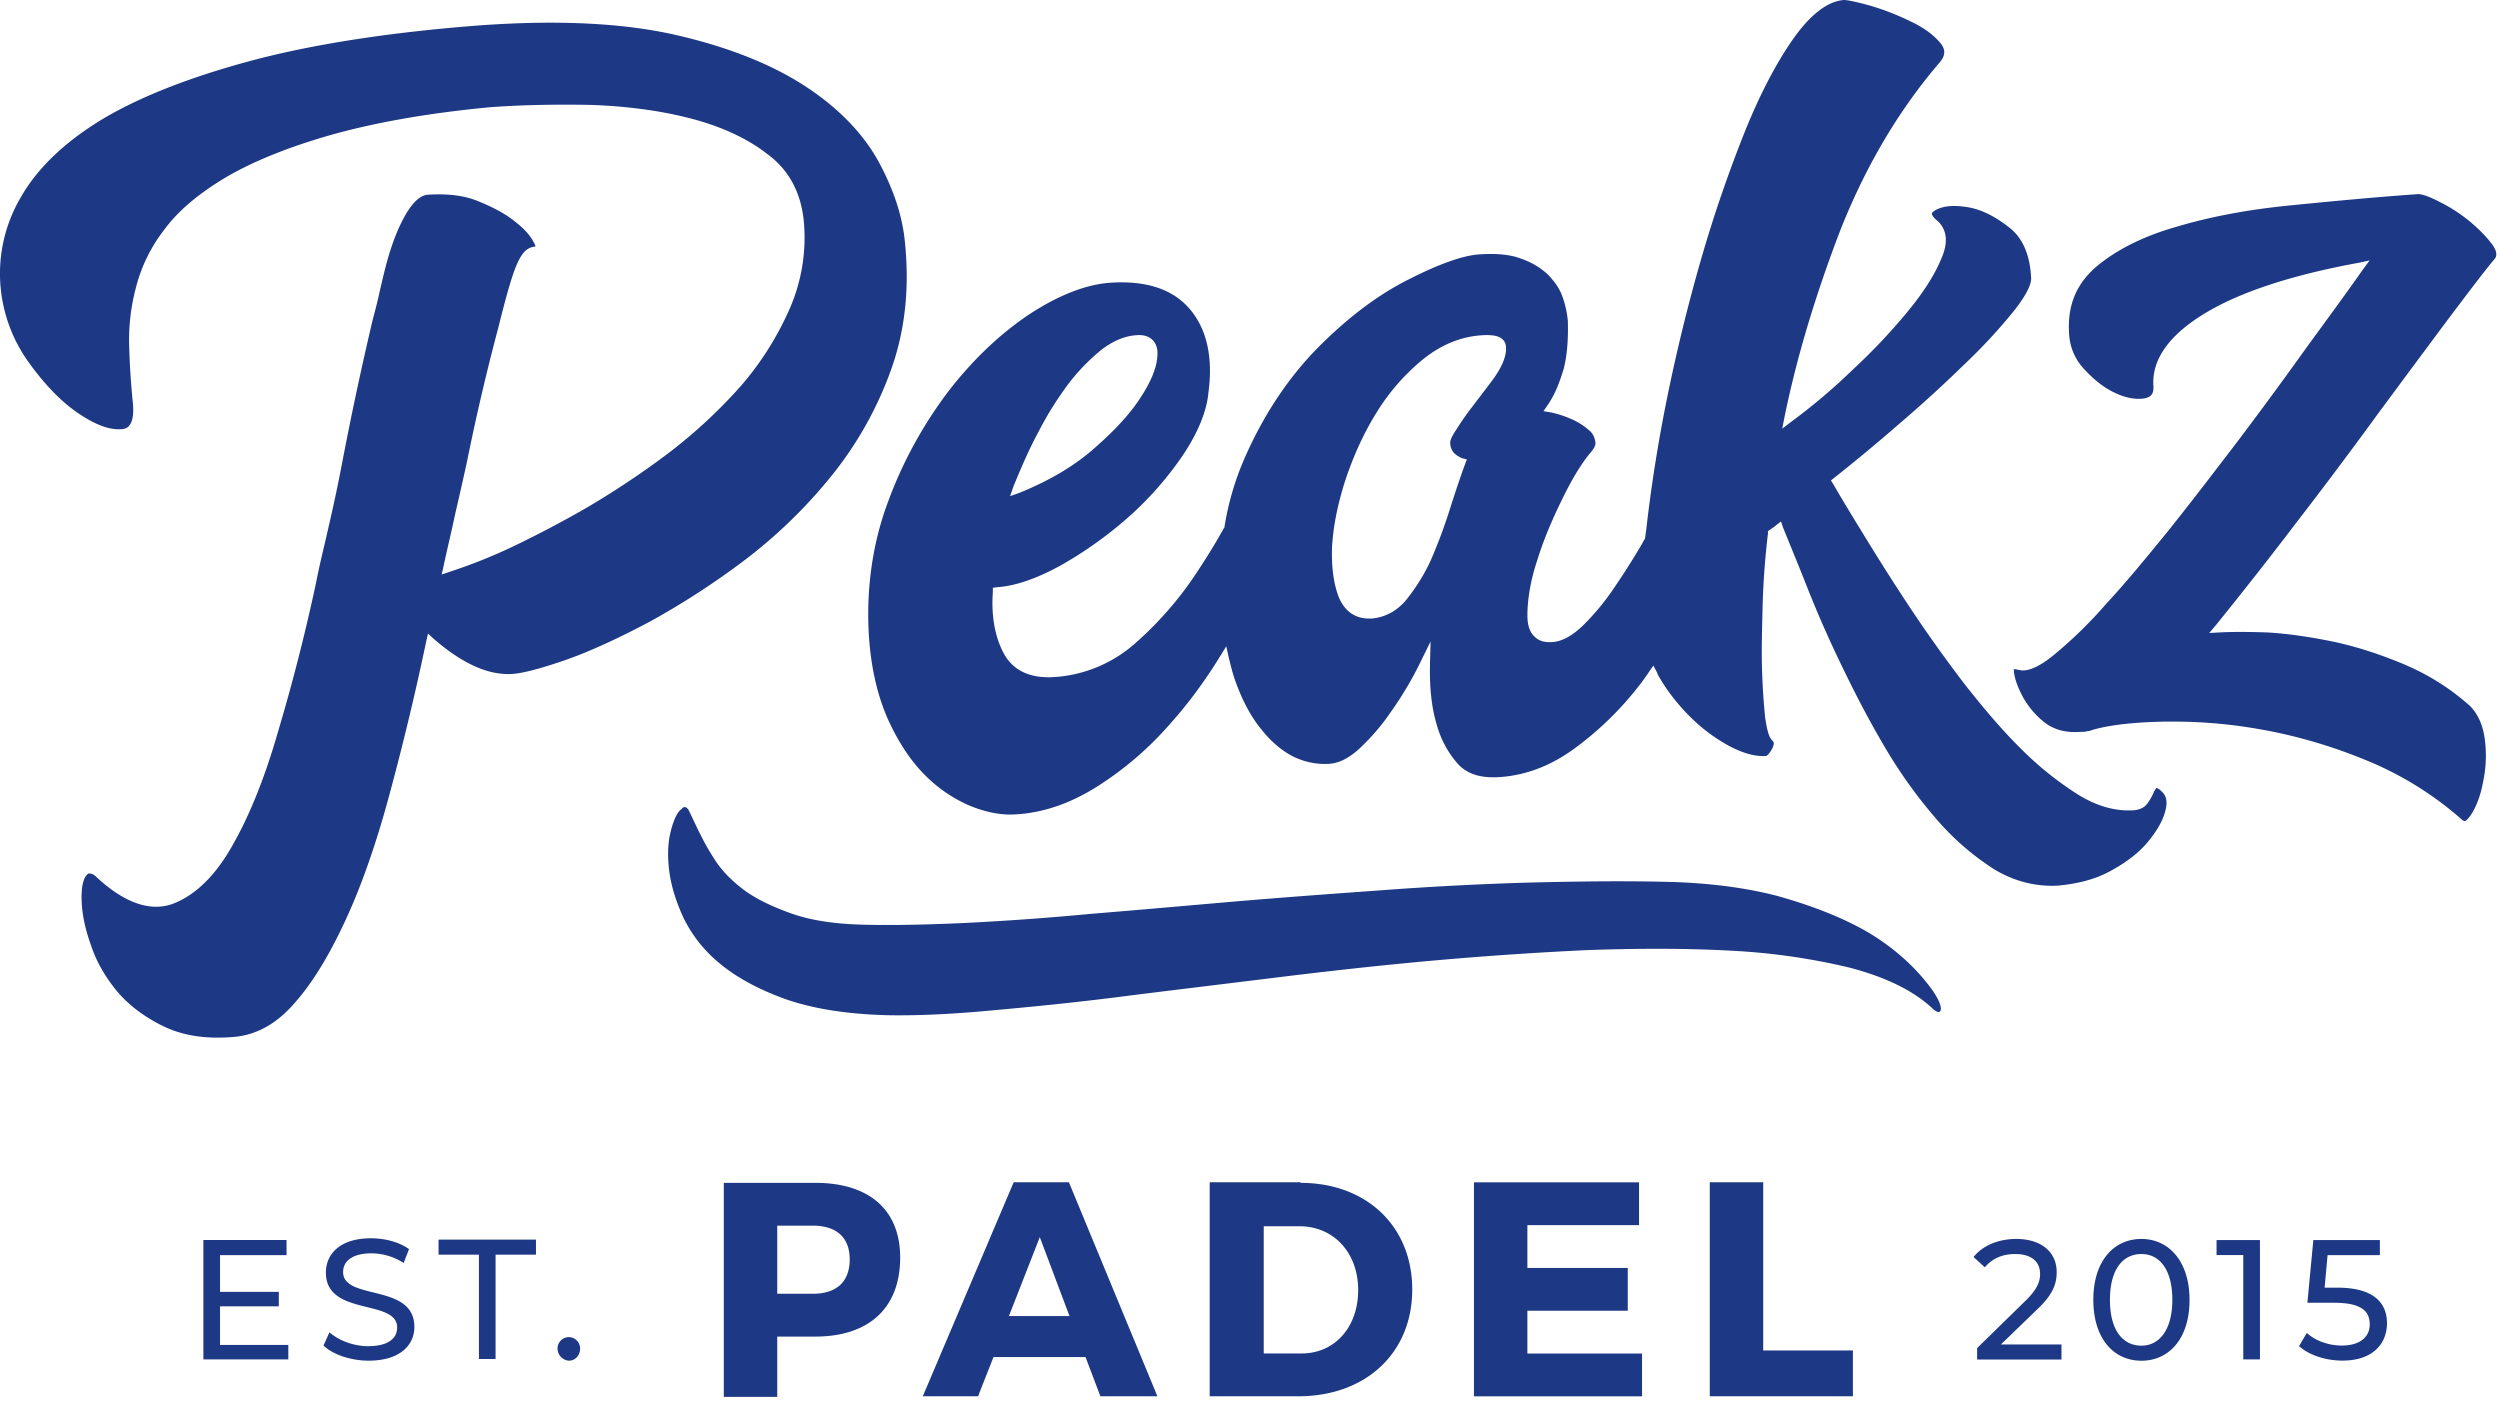
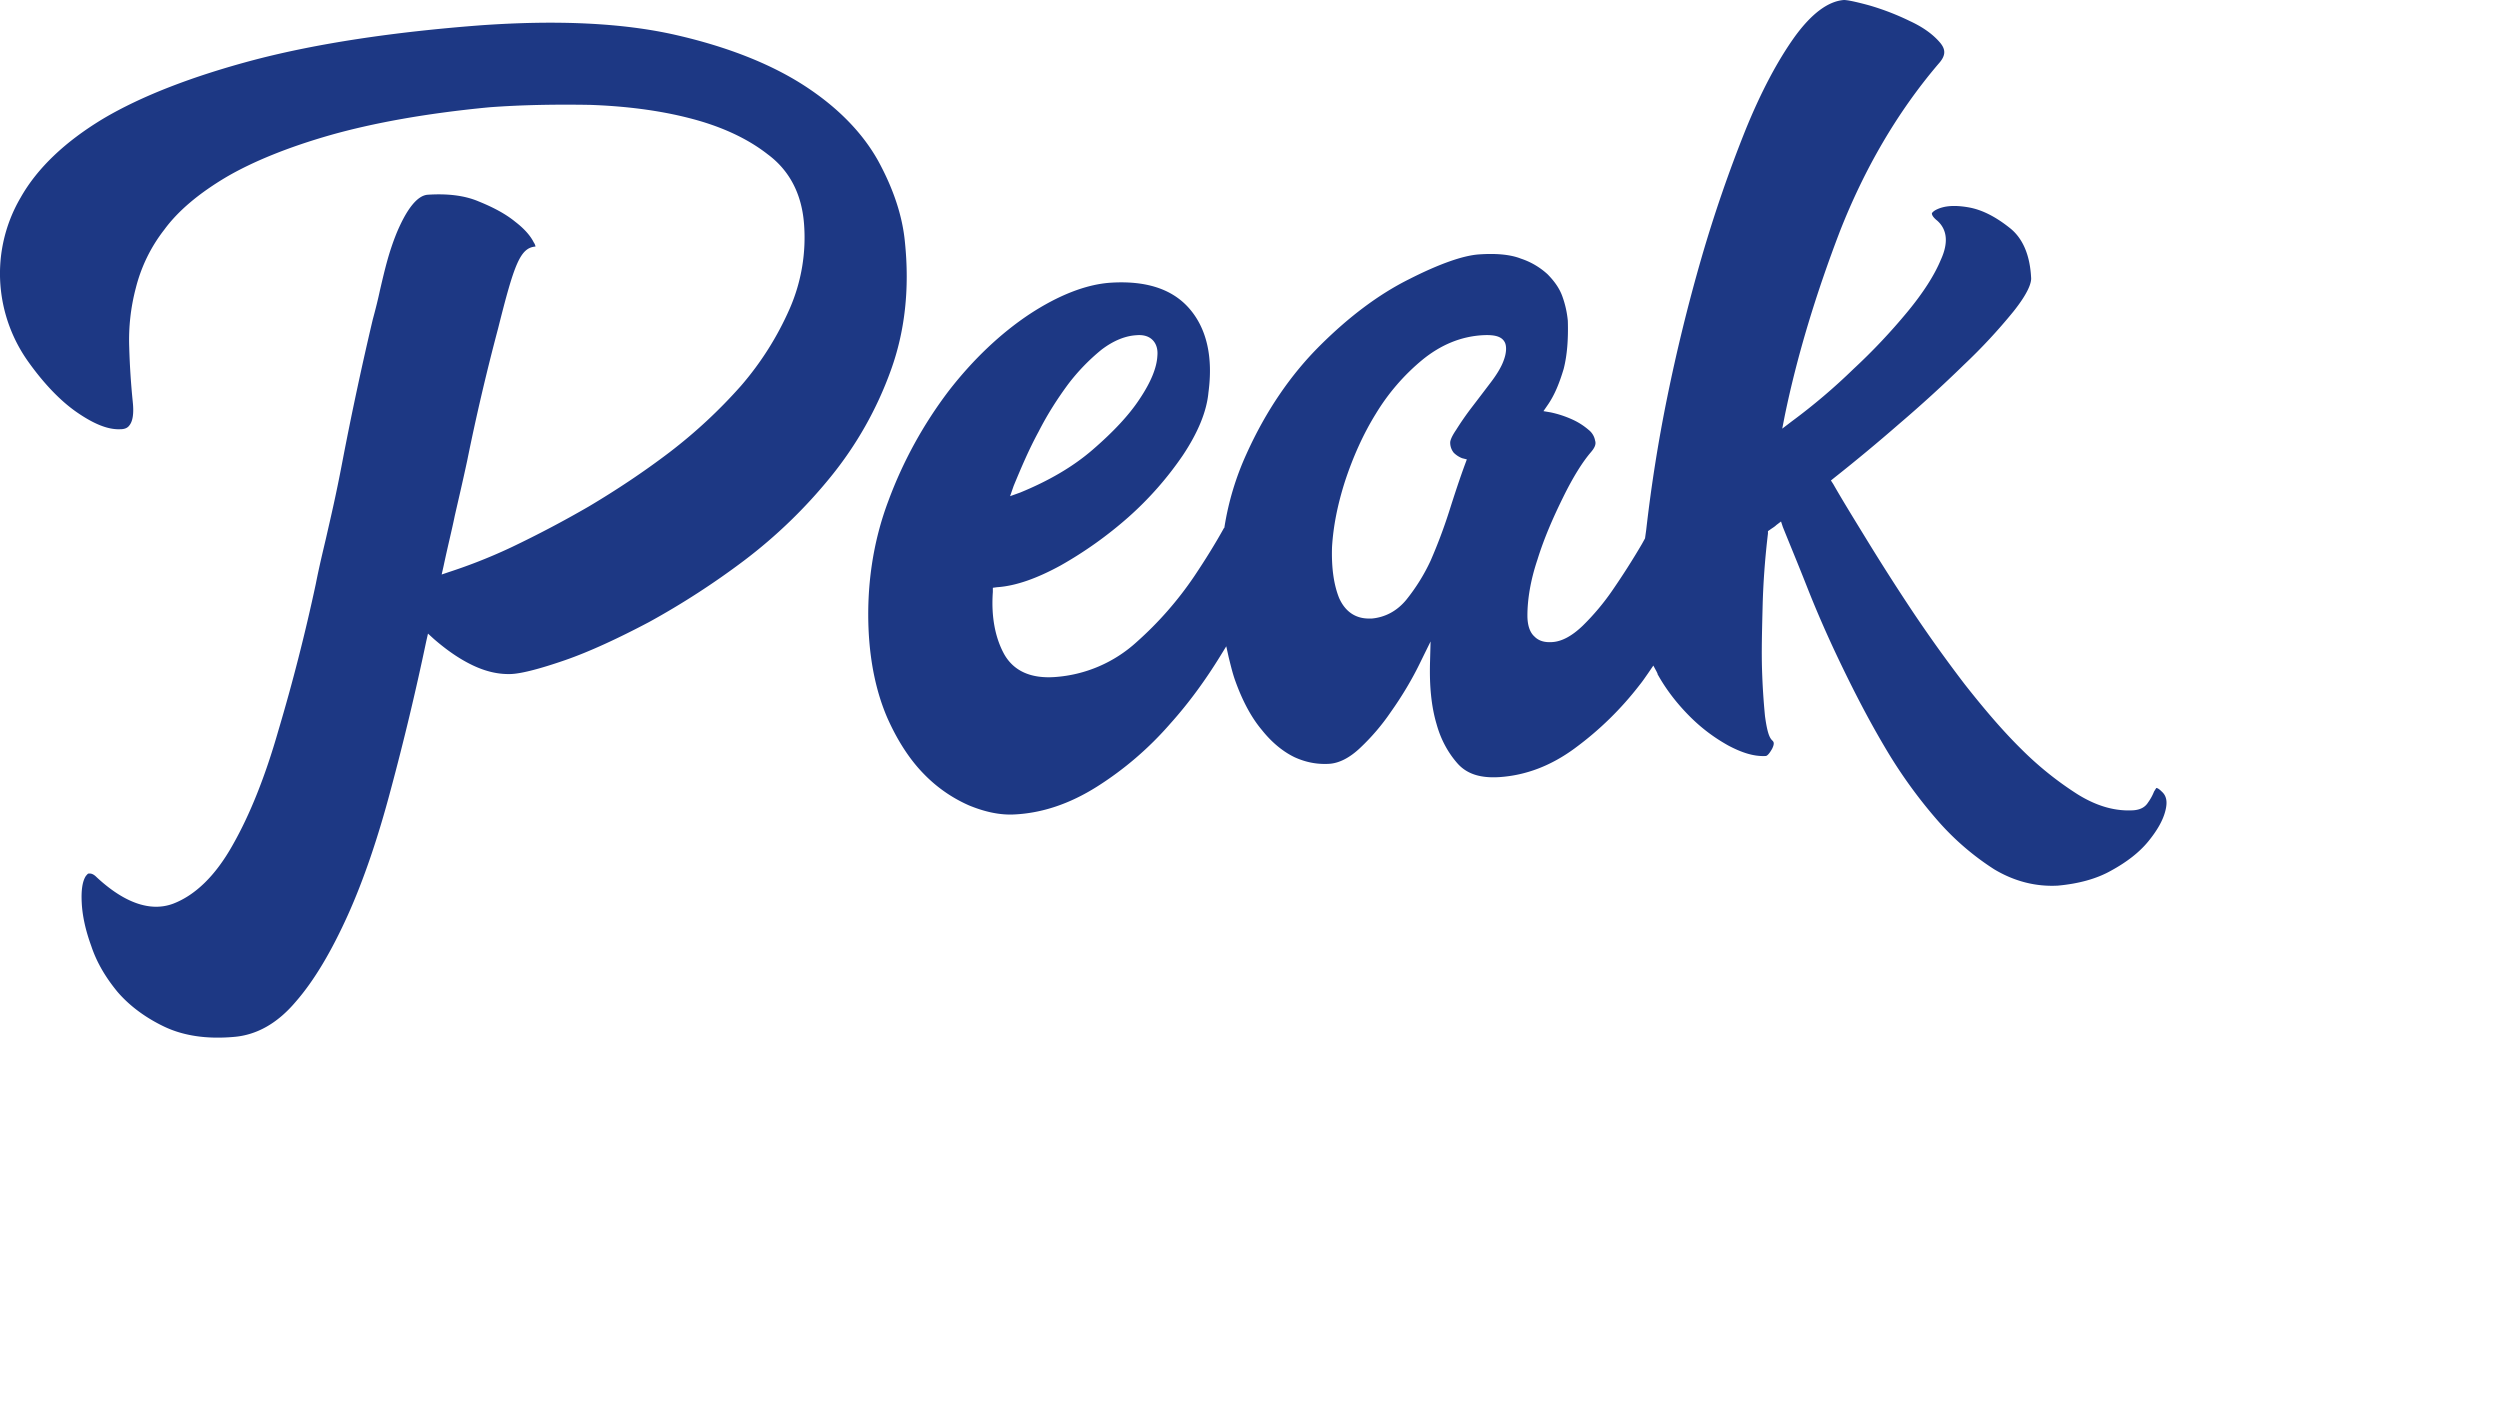
<svg xmlns="http://www.w3.org/2000/svg" aria-hidden="true" role="img" fill="none" viewBox="0 0 87 49" class="header__logo" width="87" height="49">
  <path fill="#1D3884" d="M19.669 22.972c.847-.294 1.84-.755 2.914-1.322a27.386 27.386 0 0 0 3.308-2.14 17.379 17.379 0 0 0 3.017-2.916 12.685 12.685 0 0 0 2.088-3.692c.496-1.364.661-2.853.496-4.469-.083-.902-.393-1.846-.93-2.832-.538-.965-1.385-1.846-2.543-2.602-1.157-.755-2.666-1.363-4.505-1.783-1.84-.42-4.114-.524-6.78-.336-3.039.231-5.684.63-7.855 1.196-2.15.567-3.947 1.259-5.291 2.056-1.323.798-2.294 1.72-2.873 2.749a5.227 5.227 0 0 0-.682 3.23 5.29 5.29 0 0 0 .95 2.476c.538.755 1.117 1.364 1.696 1.763.578.398 1.074.608 1.508.587.145 0 .248-.042.31-.126.124-.147.166-.42.124-.818a26.111 26.111 0 0 1-.124-1.91 7.059 7.059 0 0 1 .228-2.055 5.465 5.465 0 0 1 .992-2.035c.475-.65 1.199-1.26 2.15-1.826.93-.545 2.17-1.049 3.638-1.468 1.488-.42 3.327-.756 5.518-.965 1.116-.084 2.295-.105 3.514-.084 1.22.042 2.398.189 3.452.461 1.075.273 2.005.693 2.728 1.26.765.566 1.178 1.384 1.261 2.39a6.178 6.178 0 0 1-.496 2.98 10.622 10.622 0 0 1-1.695 2.685 17.62 17.62 0 0 1-2.48 2.308c-.91.693-1.86 1.322-2.811 1.888a38.03 38.03 0 0 1-2.708 1.427c-.847.399-1.591.671-2.17.86l-.248.084.062-.273c.165-.776.29-1.258.392-1.762.124-.545.249-1.07.435-1.93a79.09 79.09 0 0 1 1.074-4.595c.558-2.224.765-2.811 1.303-2.853a.369.369 0 0 0-.063-.147c-.103-.21-.31-.461-.64-.713-.331-.273-.765-.504-1.282-.713-.496-.21-1.095-.273-1.757-.231-.372.02-.744.503-1.095 1.342-.269.672-.393 1.196-.579 1.993-.062.294-.145.63-.248 1.008a120.446 120.446 0 0 0-1.054 4.93c-.227 1.196-.393 1.888-.579 2.706-.103.44-.227.944-.351 1.574a67.2 67.2 0 0 1-1.302 5.098c-.455 1.594-.993 2.937-1.592 3.986-.6 1.07-1.302 1.741-2.067 2.035-.785.294-1.695-.02-2.666-.923-.124-.126-.207-.126-.248-.126h-.021c-.041 0-.062.042-.103.084-.124.189-.166.504-.145.923.02.44.124.944.33 1.51.187.567.497 1.092.91 1.595.413.483.972.902 1.633 1.217.661.315 1.468.44 2.418.357.786-.063 1.51-.462 2.15-1.217.661-.755 1.26-1.784 1.819-3.021.558-1.238 1.054-2.707 1.488-4.343a95.23 95.23 0 0 0 1.24-5.182l.062-.273.207.189c.413.357.847.671 1.323.902.475.23.93.336 1.385.315.372-.021 1.012-.19 1.86-.483Zm42.373-4.636c.227.567.517 1.26.847 2.098.331.84.724 1.742 1.179 2.686.454.944.95 1.909 1.508 2.853a16.888 16.888 0 0 0 1.799 2.518 9.194 9.194 0 0 0 2.025 1.762c.703.42 1.447.608 2.212.567.703-.064 1.344-.231 1.86-.525.538-.294.972-.63 1.282-1.007.31-.378.516-.734.6-1.07.082-.315.04-.524-.125-.671-.103-.105-.165-.126-.186-.126-.02.02-.041.063-.083.126a1.706 1.706 0 0 1-.206.377c-.104.168-.269.252-.496.273-.62.042-1.261-.126-1.943-.546a11.498 11.498 0 0 1-1.964-1.573c-.661-.65-1.302-1.406-1.963-2.245a49.227 49.227 0 0 1-1.82-2.538 79.262 79.262 0 0 1-1.57-2.455c-.476-.776-.89-1.448-1.2-1.993l-.082-.126.104-.084a62.006 62.006 0 0 0 2.273-1.888 45.537 45.537 0 0 0 2.253-2.056 19.27 19.27 0 0 0 1.716-1.846c.537-.672.64-1.028.62-1.196-.041-.777-.29-1.364-.744-1.72-.476-.378-.951-.63-1.426-.714-.476-.084-.848-.063-1.137.084-.083.042-.145.105-.145.126 0 .02 0 .105.186.252.352.314.393.776.124 1.363-.227.546-.62 1.154-1.157 1.805a20.704 20.704 0 0 1-1.881 1.993 20.83 20.83 0 0 1-2.15 1.825l-.33.252.082-.42c.434-2.119 1.096-4.28 1.922-6.44.848-2.162 1.984-4.134 3.431-5.833.248-.273.27-.483.062-.734-.248-.294-.599-.546-1.054-.756A8.859 8.859 0 0 0 65.06.19c-.62-.17-.827-.19-.89-.19-.557.042-1.136.483-1.715 1.28-.6.839-1.178 1.93-1.715 3.252a47.785 47.785 0 0 0-1.53 4.447 62.325 62.325 0 0 0-1.199 4.889 53.396 53.396 0 0 0-.723 4.573l-.041.294-.104.189c-.33.566-.682 1.112-1.013 1.594a8.32 8.32 0 0 1-1.054 1.26c-.372.356-.723.545-1.054.566-.269.02-.475-.042-.62-.19-.165-.146-.248-.398-.248-.733 0-.546.103-1.217.351-1.952.228-.734.538-1.447.89-2.16.35-.714.681-1.238.97-1.574.125-.147.187-.273.145-.399a.608.608 0 0 0-.227-.377 2.351 2.351 0 0 0-.558-.357 3.65 3.65 0 0 0-.765-.252l-.248-.042.145-.21c.248-.356.413-.776.558-1.258.124-.483.165-1.05.145-1.679a3.442 3.442 0 0 0-.187-.839c-.103-.294-.289-.545-.516-.776a2.555 2.555 0 0 0-.93-.546c-.372-.146-.868-.188-1.468-.146-.558.041-1.385.335-2.418.86-1.054.524-2.088 1.3-3.1 2.307-1.014 1.007-1.882 2.266-2.564 3.777a9.79 9.79 0 0 0-.765 2.538v.021l-.02.021c-.29.525-.64 1.091-1.034 1.679a12.184 12.184 0 0 1-2.005 2.287 4.702 4.702 0 0 1-2.831 1.216c-.848.063-1.447-.21-1.778-.797-.31-.566-.455-1.3-.393-2.16v-.148l.145-.02c.662-.043 1.406-.315 2.212-.756a13.869 13.869 0 0 0 2.356-1.678 11.631 11.631 0 0 0 1.902-2.161c.516-.776.826-1.51.888-2.182.166-1.238-.062-2.224-.661-2.916-.6-.693-1.53-.986-2.77-.902-.847.063-1.798.44-2.79 1.09-1.013.672-1.964 1.574-2.811 2.665a14.828 14.828 0 0 0-2.108 3.84c-.538 1.426-.765 2.979-.683 4.573.062 1.154.29 2.14.641 2.958.352.797.786 1.469 1.282 1.972a4.96 4.96 0 0 0 1.57 1.091c.559.23 1.075.336 1.55.315.993-.042 1.964-.378 2.895-.965a11.578 11.578 0 0 0 2.563-2.203c.64-.713 1.22-1.51 1.736-2.35l.206-.335.083.377c.083.336.145.588.228.818.248.693.558 1.28.93 1.72.351.441.744.756 1.136.945.414.189.807.252 1.2.23.35-.02.723-.21 1.095-.566a7.525 7.525 0 0 0 1.054-1.238c.372-.524.744-1.133 1.054-1.783l.33-.671-.02.755c-.02.776.041 1.49.228 2.119.144.524.392.986.723 1.364.33.377.806.524 1.467.482.93-.063 1.799-.398 2.626-1.007a11.247 11.247 0 0 0 2.253-2.203c.103-.126.186-.252.289-.398l.186-.273.124.23c0 .022.02.022.02.043v.02c.29.525.662 1.008 1.096 1.448.434.44.889.776 1.385 1.05.475.25.889.377 1.282.356.062 0 .144-.105.227-.252.103-.21.041-.252 0-.294-.083-.084-.165-.23-.248-.839a24.4 24.4 0 0 1-.103-1.615c-.021-.65 0-1.385.02-2.203.02-.818.083-1.679.186-2.539v-.084l.062-.042c.083-.063.166-.105.228-.168l.165-.125.062.188ZM35.275 16.91c.269-.65.537-1.28.868-1.888.31-.609.661-1.154 1.033-1.658a7.026 7.026 0 0 1 1.158-1.196c.413-.314.827-.482 1.22-.503.247-.021.433.042.557.168.125.126.187.314.166.545-.02.42-.227.923-.62 1.51-.372.567-.93 1.155-1.633 1.763-.703.608-1.55 1.091-2.522 1.49l-.351.126.124-.357Zm17.052-4.364c-.082.23-.248.504-.475.797-.207.273-.414.546-.64.84a10.14 10.14 0 0 0-.538.776c-.186.272-.207.398-.207.44a.56.56 0 0 0 .124.357.865.865 0 0 0 .29.189l.165.042-.062.167c-.186.504-.372 1.07-.558 1.658a18.068 18.068 0 0 1-.641 1.7 6.612 6.612 0 0 1-.848 1.363c-.33.399-.744.608-1.198.65h-.104c-.475 0-.827-.251-1.033-.713-.186-.462-.269-1.049-.248-1.762.041-.714.186-1.469.454-2.308.27-.818.62-1.616 1.075-2.35a7.398 7.398 0 0 1 1.612-1.867c.641-.524 1.344-.818 2.109-.86.413-.021.661.042.765.252.062.126.062.356-.042.629Z" />
-   <path fill="#1D3884" d="M70.35 23.33c.29.021.683-.168 1.158-.566A15.123 15.123 0 0 0 73.307 21c.682-.734 1.405-1.615 2.19-2.58.786-.986 1.571-2.014 2.357-3.042a152.56 152.56 0 0 0 2.315-3.147c.744-1.028 1.447-1.973 2.046-2.833l.248-.335-.393.084c-2.294.42-4.092 1.007-5.312 1.74-1.26.756-1.88 1.616-1.819 2.54.021.272-.082.398-.33.44-.29.042-.641-.02-.992-.189-.373-.168-.724-.44-1.075-.818a1.93 1.93 0 0 1-.538-1.259c-.062-.965.248-1.7.91-2.287.682-.587 1.612-1.07 2.77-1.405 1.178-.357 2.5-.609 3.968-.756 1.468-.146 2.997-.293 4.506-.398.062 0 .248.02.703.252a5.57 5.57 0 0 1 1.054.671c.33.273.6.545.806.818.248.336.124.483.083.525-.352.42-.889 1.133-1.633 2.119a1161.02 1161.02 0 0 0-2.46 3.315 165.254 165.254 0 0 1-2.832 3.776 147.115 147.115 0 0 1-2.749 3.503l-.248.294.372-.02c.393-.022.93-.022 1.633 0 .703.041 1.447.146 2.274.314.806.168 1.653.44 2.501.797.847.357 1.612.84 2.294 1.448.29.293.455.692.517 1.175a4.345 4.345 0 0 1-.062 1.468c-.083.462-.227.84-.413 1.133-.145.21-.207.231-.228.231 0 0-.02 0-.062-.021a11.71 11.71 0 0 0-3.369-2.098c-1.22-.503-2.46-.86-3.658-1.07a17.09 17.09 0 0 0-2.998-.273h-.35c-1.034.021-1.84.105-2.46.273-.083.021-.166.063-.249.063-.062.02-.124.02-.186.02h-.041c-.517.043-.95-.083-1.282-.356a2.903 2.903 0 0 1-.764-.944c-.166-.335-.269-.63-.269-.881h.041l.228.042ZM28.37 41.163c1.882 0 2.956.944 2.956 2.602 0 1.741-1.074 2.748-2.955 2.748h-1.323v2.098h-1.86v-7.448h3.183Zm-1.322 3.86h1.24c.827 0 1.282-.42 1.282-1.195 0-.777-.476-1.175-1.282-1.175h-1.24v2.37Zm7.525 2.204-.537 1.364h-1.923l3.163-7.448h1.922l3.08 7.448h-1.984l-.517-1.364h-3.204Zm1.612-4.175L35.11 45.8h2.109l-1.034-2.748Zm9.075-1.888c2.294 0 3.886 1.51 3.886 3.713 0 2.203-1.612 3.714-3.969 3.714h-3.08v-7.448h3.163v.02ZM43.98 47.1h1.32c1.137 0 1.964-.902 1.964-2.203 0-1.322-.868-2.224-2.046-2.224h-1.24V47.1Zm9.173-4.446v1.469h3.493v1.49h-3.493v1.49h3.99v1.489h-5.85v-7.448h5.746v1.49h-3.886v.02Zm11.328 4.363v1.574H59.5v-7.448h1.86v5.853h3.121v.021Zm-54.447-.234v.524H7.078v-4.154h2.894v.525H7.657v1.28h2.046v.503H7.657v1.343h2.377v-.021Zm1.224.043.207-.461c.31.273.826.482 1.343.482.703 0 1.013-.272 1.013-.65 0-1.007-2.48-.378-2.48-1.91 0-.65.496-1.195 1.57-1.195.476 0 .972.126 1.323.377l-.186.483a2.087 2.087 0 0 0-1.116-.336c-.703 0-.992.294-.992.65 0 1.008 2.48.378 2.48 1.91 0 .63-.496 1.175-1.591 1.175-.62 0-1.24-.21-1.571-.525Zm5.409-3.164h-1.405v-.524h3.39v.524h-1.406v3.63h-.579v-3.63Zm2.735 3.269c0-.23.186-.399.393-.399.207 0 .393.168.393.4 0 .23-.166.42-.393.42a.43.43 0 0 1-.393-.42Zm52.337-.144v.524h-2.935v-.398l1.674-1.637c.434-.42.517-.692.517-.944 0-.42-.29-.692-.868-.692-.434 0-.786.147-1.055.461l-.392-.356c.31-.399.868-.63 1.488-.63.847 0 1.405.44 1.405 1.154 0 .399-.124.776-.682 1.301l-1.26 1.217h2.108Zm1.109-1.553c0-1.364.723-2.119 1.674-2.119.95 0 1.674.776 1.674 2.12 0 1.363-.723 2.118-1.674 2.118-.972 0-1.674-.776-1.674-2.119Zm2.749 0c0-1.07-.455-1.594-1.075-1.594-.64 0-1.096.524-1.096 1.594s.455 1.595 1.096 1.595c.62 0 1.075-.546 1.075-1.595Zm3.049-2.081v4.154h-.58v-3.63h-.93v-.524h1.51Zm4.421 2.896c0 .713-.496 1.3-1.55 1.3-.579 0-1.158-.188-1.51-.503l.27-.461c.268.251.723.44 1.22.44.62 0 .97-.294.97-.734 0-.462-.289-.755-1.24-.755h-.93l.207-2.182h2.315v.524H81l-.103 1.133h.454c1.22 0 1.716.504 1.716 1.238Zm-59.1-17.854.31.65c.145.294.31.63.558 1.008.227.377.558.734.992 1.07.434.335.992.608 1.695.86.703.252 1.55.377 2.605.398.971.021 2.128 0 3.472-.063a95.866 95.866 0 0 0 4.34-.314c1.55-.126 3.205-.273 4.9-.42 1.715-.147 3.43-.273 5.187-.399a111.12 111.12 0 0 1 5.21-.272c1.715-.042 3.348-.063 4.919-.021 1.405.042 2.625.21 3.679.482 1.054.294 1.943.63 2.687 1.007a7.804 7.804 0 0 1 1.777 1.217 6.9 6.9 0 0 1 .972 1.091c.207.315.29.525.269.65-.021.127-.145.106-.352-.104-.682-.609-1.633-1.05-2.831-1.364a22.6 22.6 0 0 0-4.114-.587c-1.53-.084-3.204-.084-5.002-.021-1.798.084-3.638.21-5.498.377-1.86.168-3.72.378-5.58.609-1.861.23-3.618.44-5.271.65-1.654.21-3.184.357-4.59.483-1.384.125-2.542.167-3.472.146-1.405-.042-2.563-.23-3.514-.566-.93-.336-1.695-.755-2.273-1.238a4.71 4.71 0 0 1-1.261-1.594c-.269-.588-.434-1.133-.496-1.658-.062-.524-.041-.965.062-1.364.103-.398.227-.65.372-.755.083-.105.165-.084.248.042Z" />
</svg>